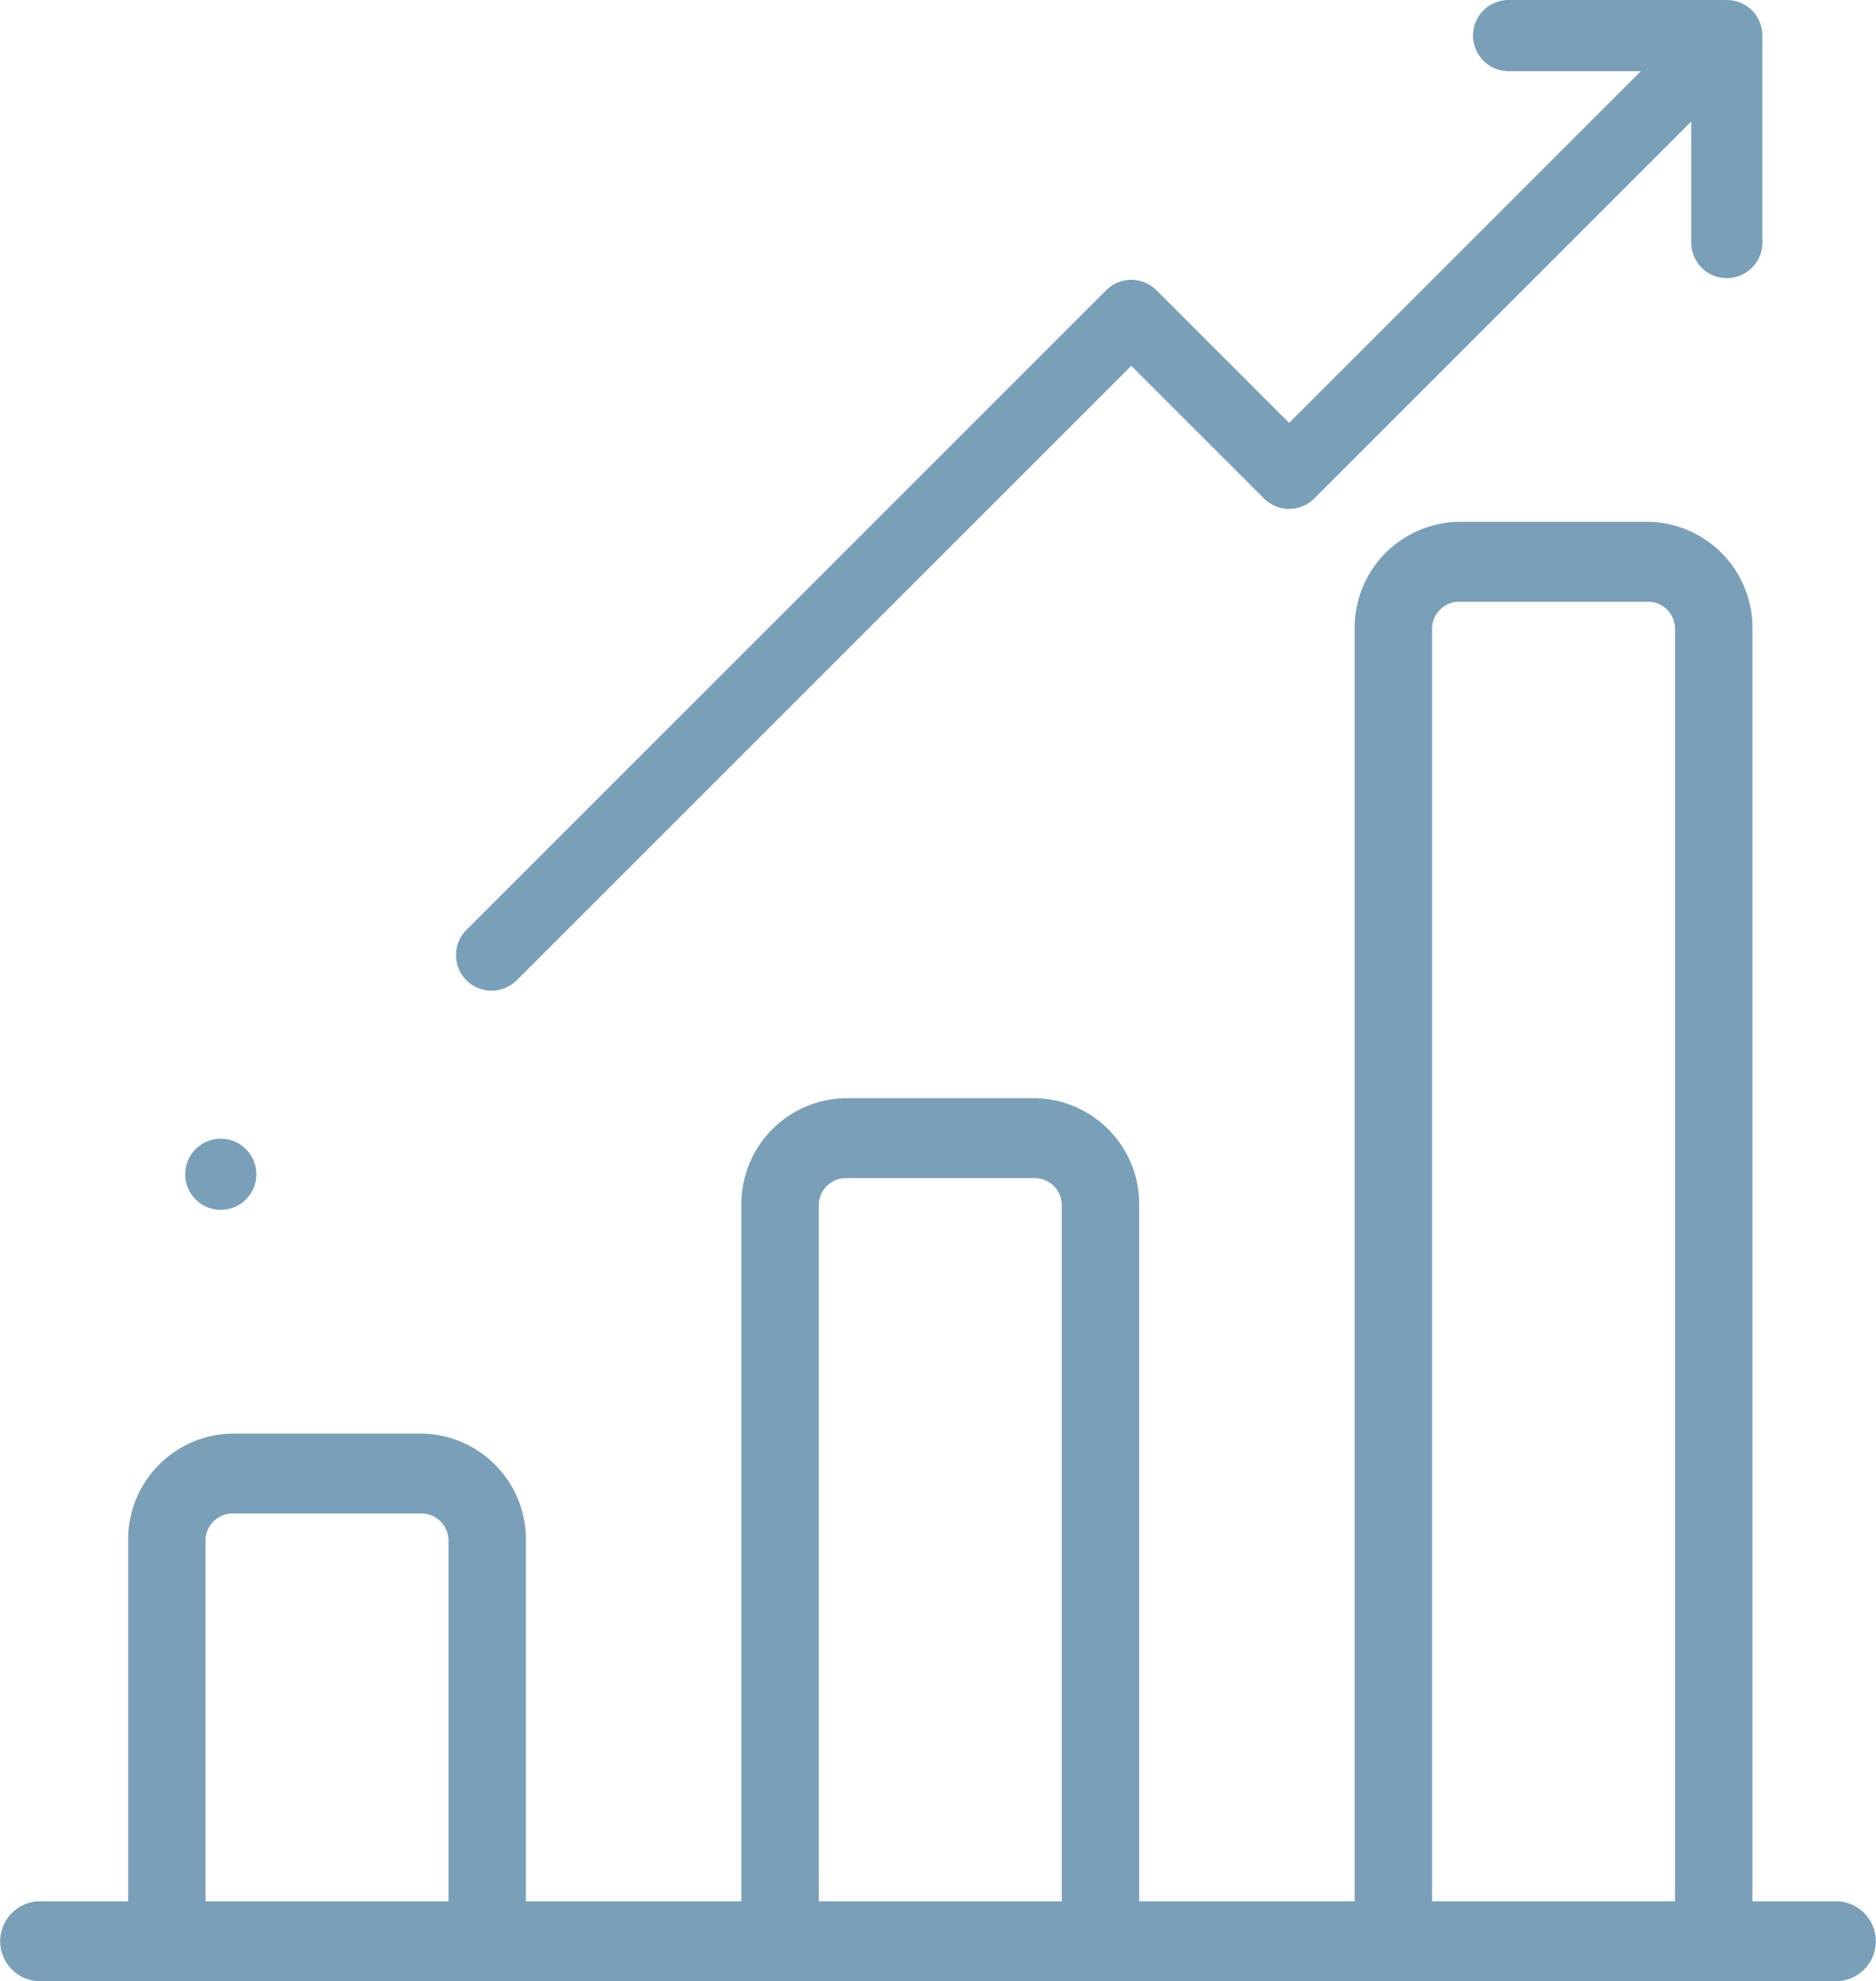
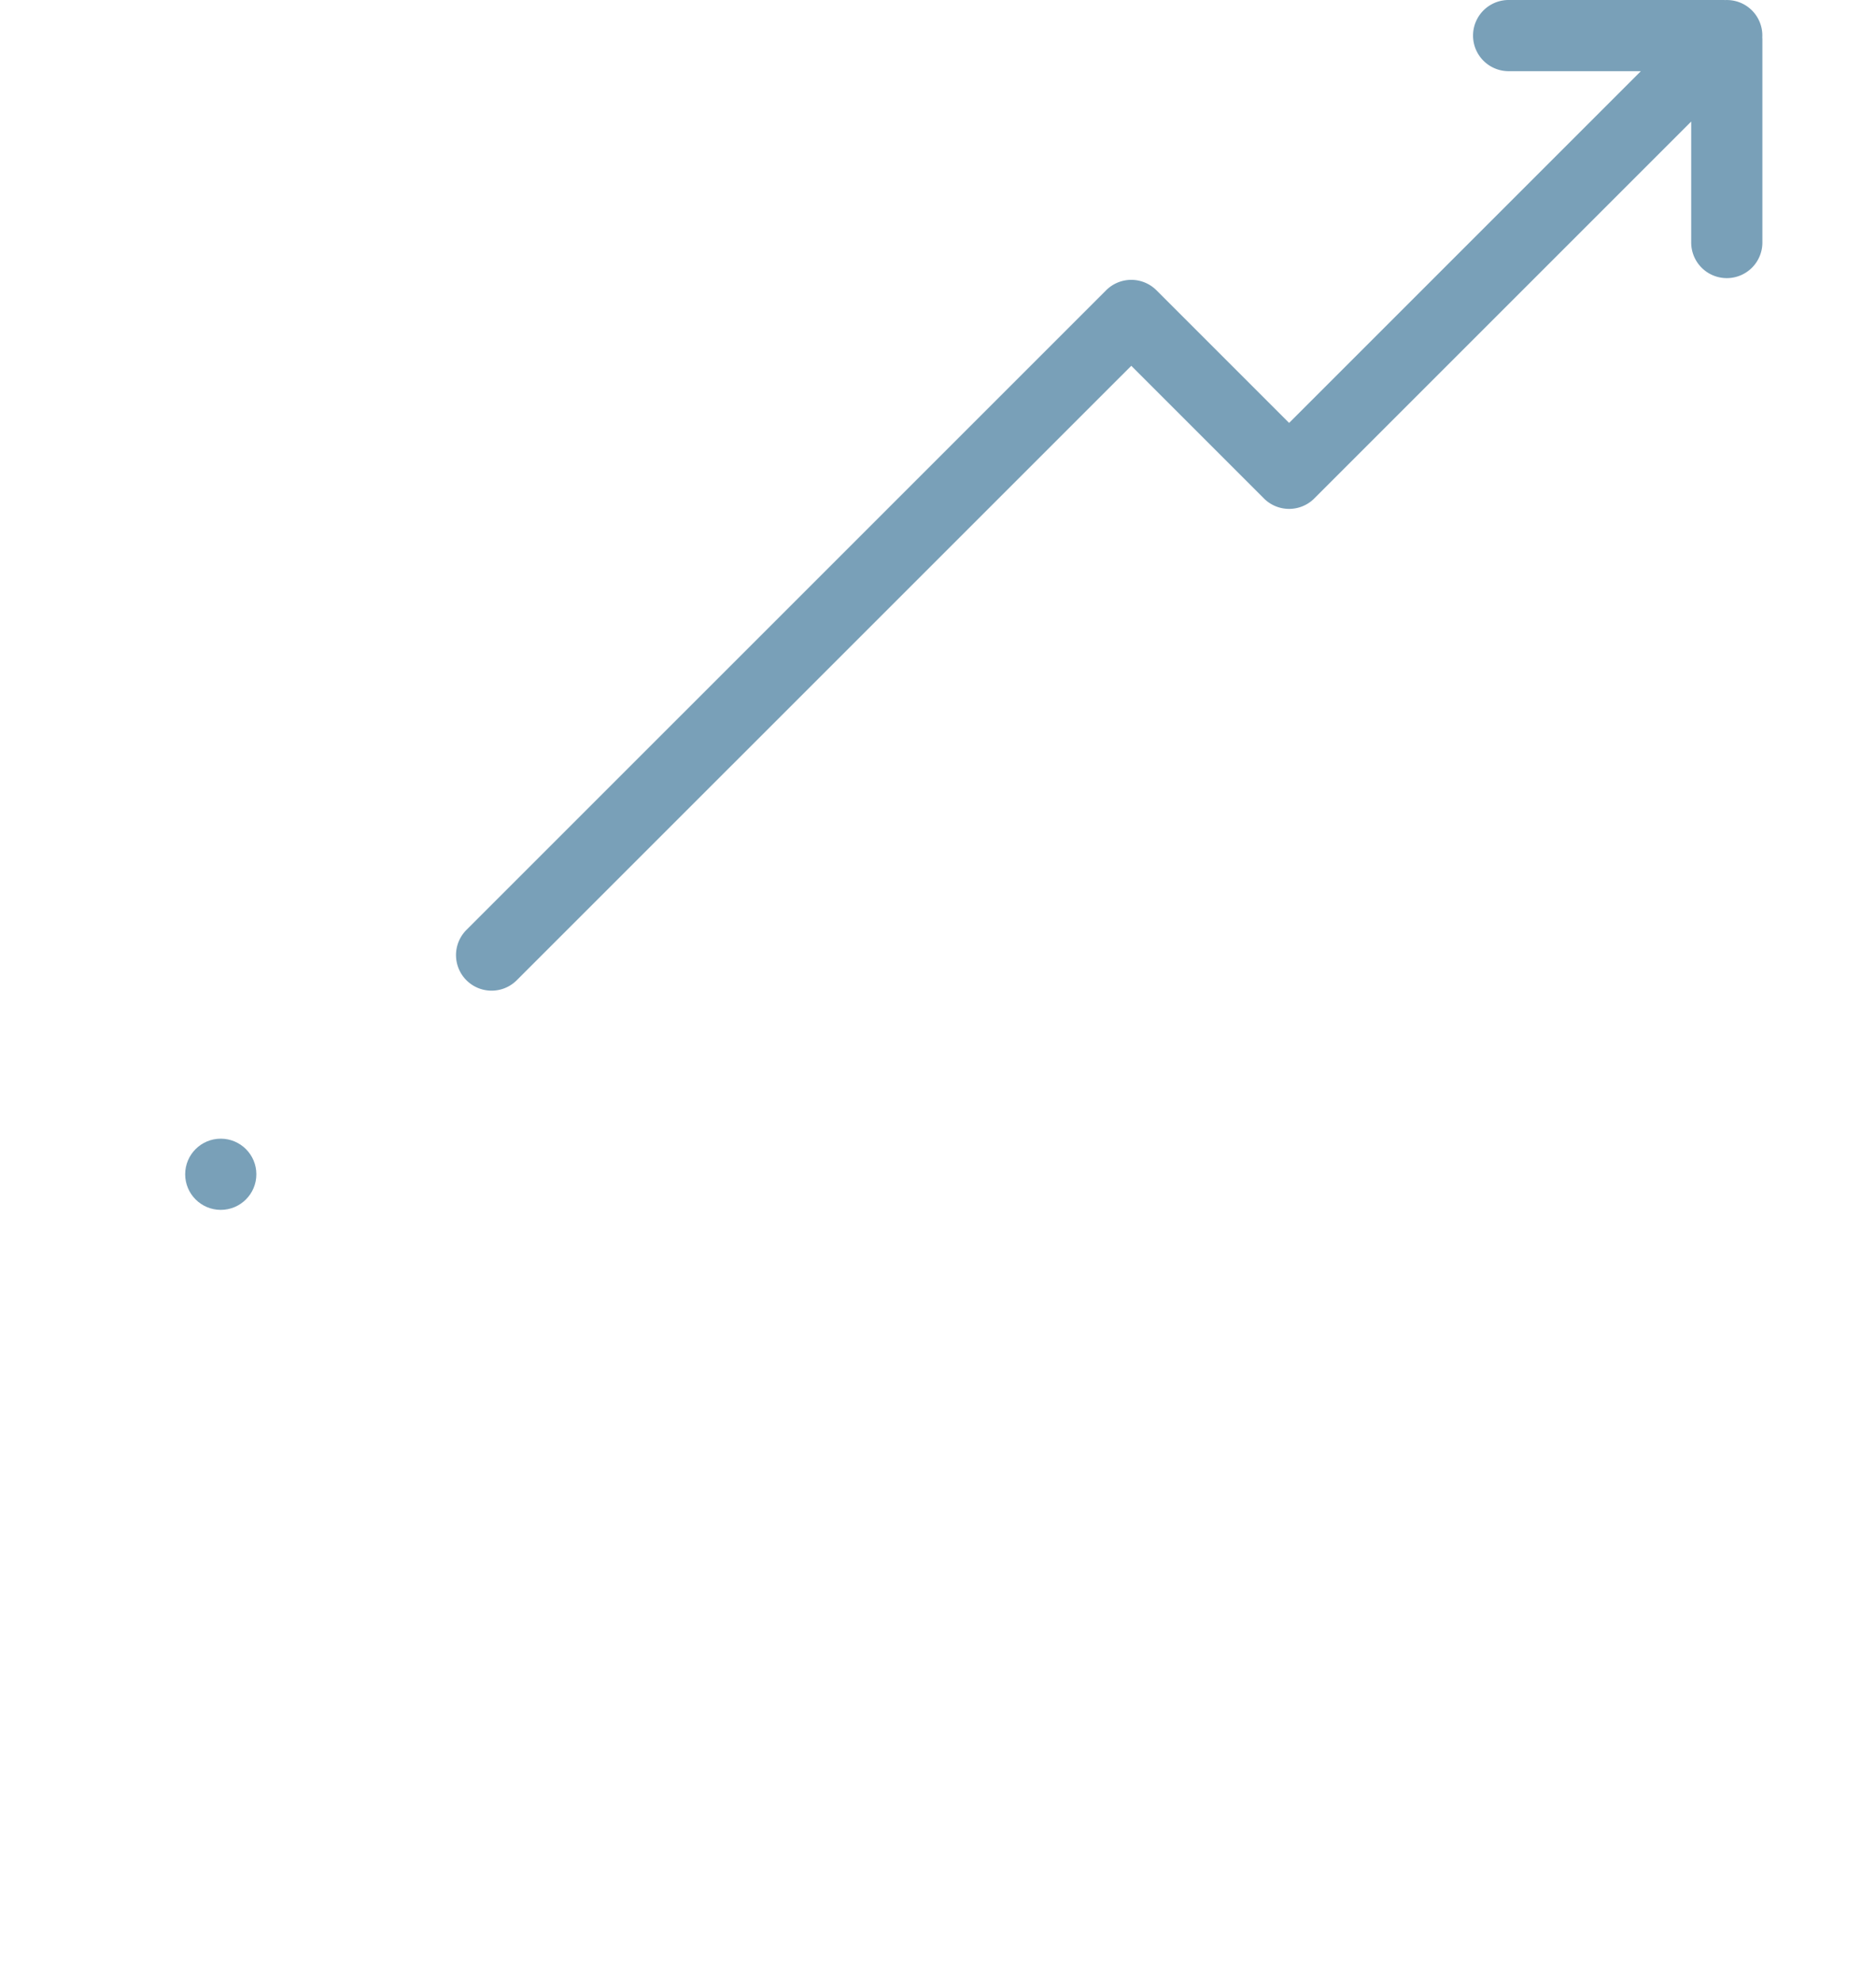
<svg xmlns="http://www.w3.org/2000/svg" width="140" height="147.855" viewBox="0 0 140 147.855">
  <defs>
    <style>.a{fill:#79a0b8;}</style>
  </defs>
  <g transform="translate(-13.601)">
    <g transform="translate(13.601 38.945)">
-       <path class="a" d="M150.713,249.6h-6.334V154.668a7.9,7.9,0,0,0-7.763-8.014H122.459a7.9,7.9,0,0,0-7.763,8.014V249.6H98.614V197.681a7.9,7.9,0,0,0-7.763-8.014H76.693a7.9,7.9,0,0,0-7.763,8.014V249.6H52.848v-26.89a7.9,7.9,0,0,0-7.763-8.014H30.927a7.9,7.9,0,0,0-7.763,8.014V249.6H16.489a2.983,2.983,0,0,0,0,5.962H150.713a2.983,2.983,0,0,0,0-5.962Zm-103.642,0H28.94v-26.89a2.022,2.022,0,0,1,1.987-2.052H45.084a2.022,2.022,0,0,1,1.987,2.052Zm45.766,0H74.706V197.681a2.022,2.022,0,0,1,1.987-2.052H90.85a2.023,2.023,0,0,1,1.987,2.052Zm45.766,0H120.472V154.668a2.022,2.022,0,0,1,1.987-2.052h14.157a2.022,2.022,0,0,1,1.987,2.052Z" transform="translate(-13.601 -146.654)" />
-     </g>
+       </g>
    <g transform="translate(47.631)">
      <path class="a" d="M196.83,2.793A2.646,2.646,0,0,0,194.044.006C194,0,193.959,0,193.915,0H177.849a2.656,2.656,0,0,0,0,5.311h9.92L161.518,31.563l-9.9-9.9a2.655,2.655,0,0,0-3.755,0L100.124,69.4a2.655,2.655,0,0,0,3.755,3.755L149.74,27.3l9.9,9.9a2.656,2.656,0,0,0,3.756,0l28.13-28.129v8.978a2.656,2.656,0,1,0,5.311,0V2.921C196.836,2.878,196.832,2.836,196.83,2.793Z" transform="translate(-99.346)" />
    </g>
    <g transform="translate(27.42 84.979)">
      <circle class="a" cx="2.656" cy="2.656" r="2.656" />
    </g>
  </g>
</svg>